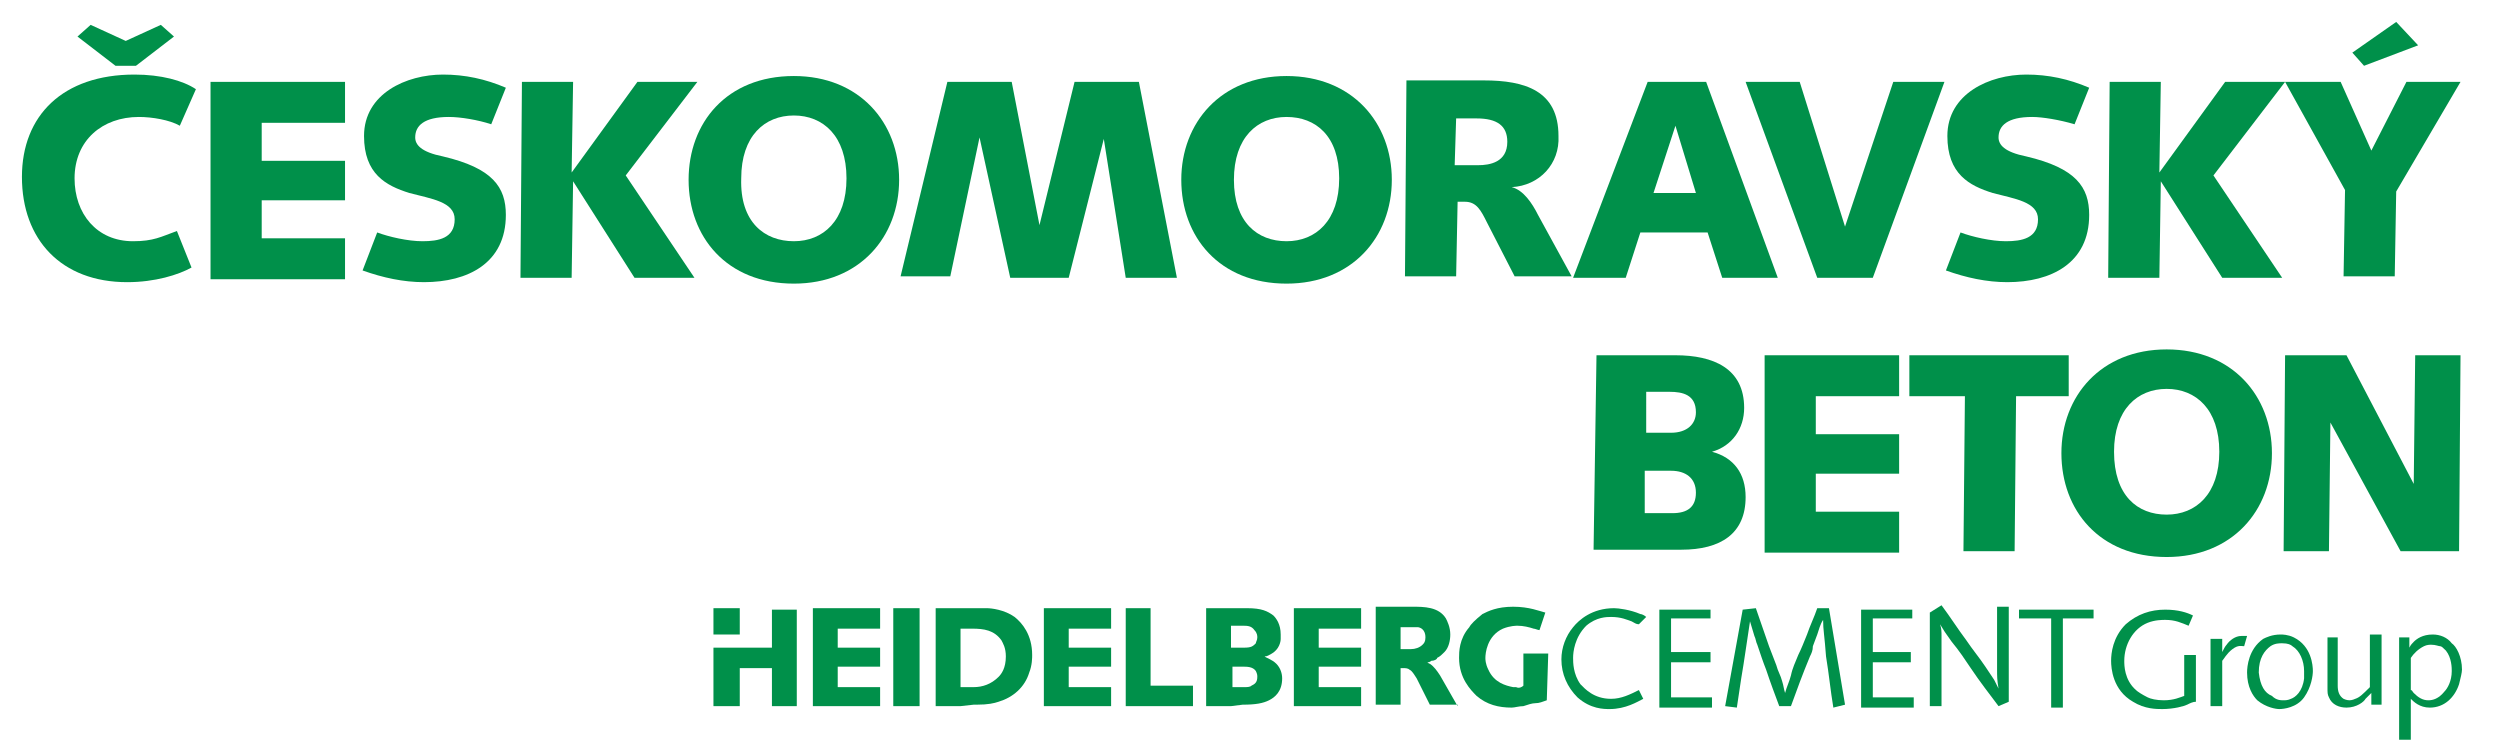
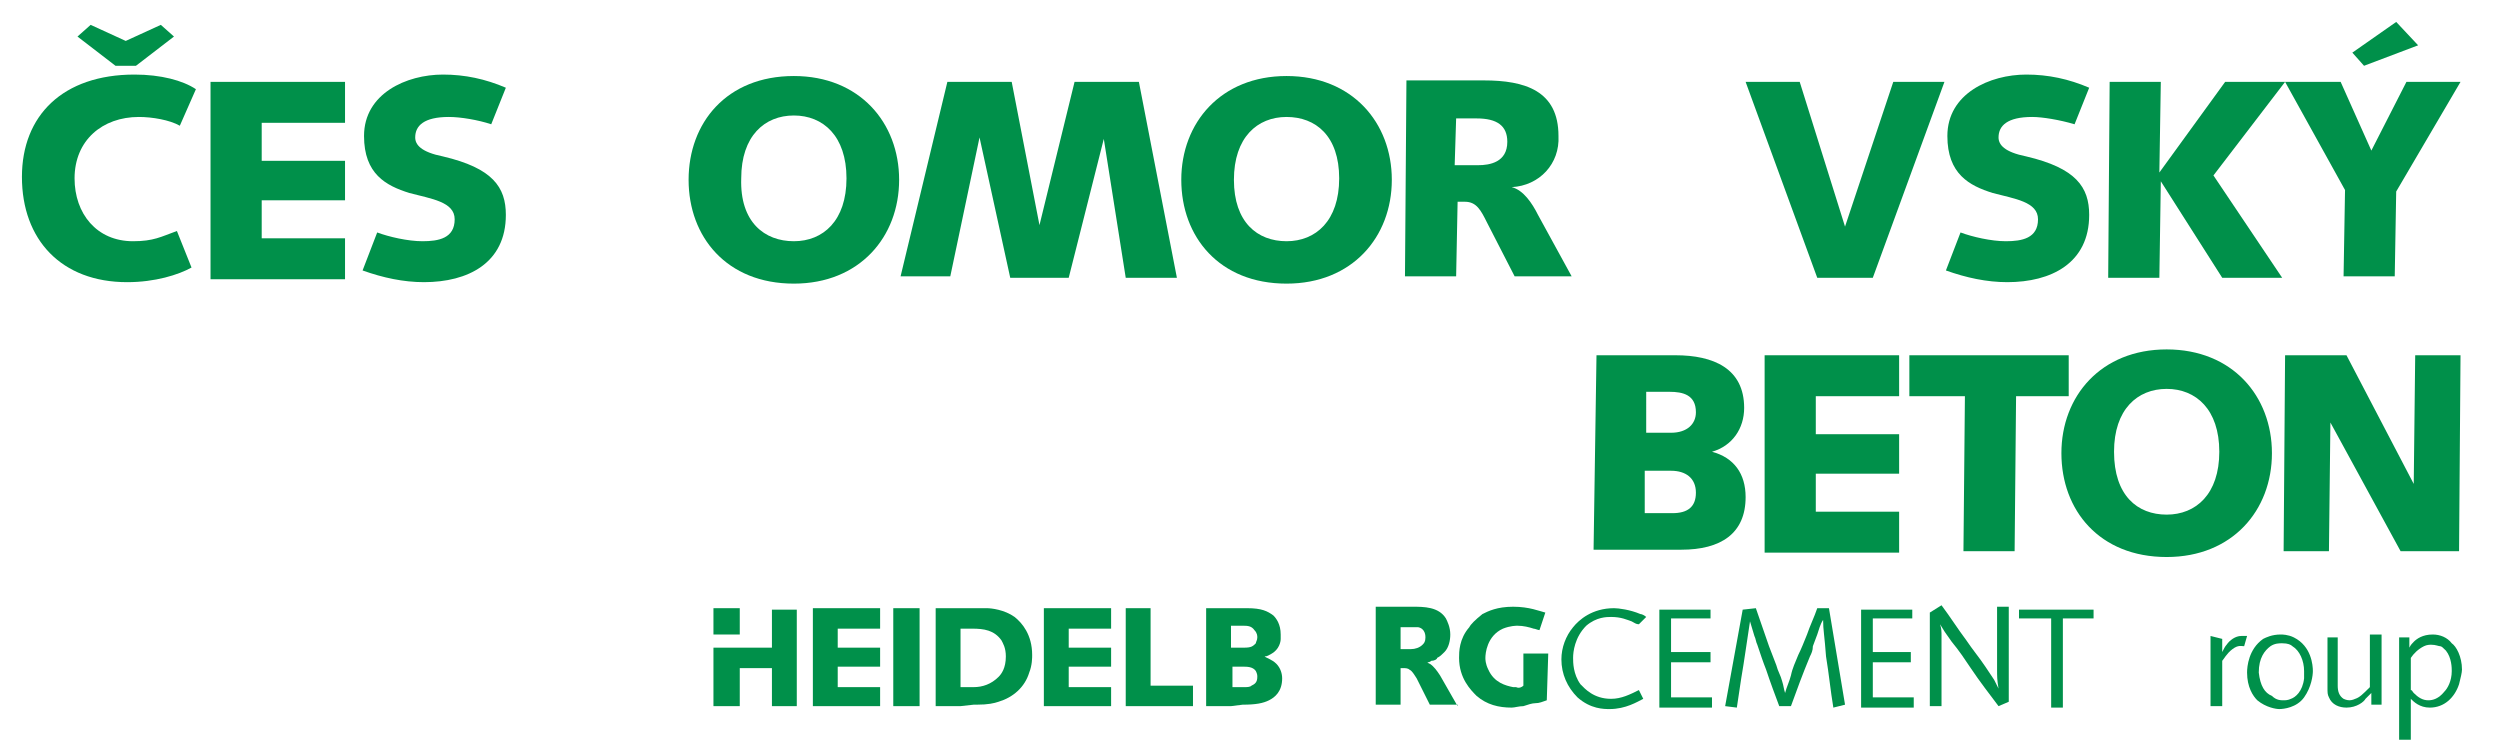
<svg xmlns="http://www.w3.org/2000/svg" version="1.1" id="Ebene_1" x="0px" y="0px" width="171px" height="50.8px" viewBox="0 0 171 50.8" enable-background="new 0 0 171 50.8" xml:space="preserve">
  <g>
    <g>
      <path fill="#00904A" d="M12.3,8.6C11.6,8.2,10.4,8,9.5,8C7,8,5.1,9.6,5.1,12.2c0,2.4,1.5,4.3,4,4.3c1.4,0,1.9-0.3,3-0.7l1,2.5    c-0.9,0.5-2.5,1-4.4,1c-4.5,0-7.2-2.9-7.2-7.2c0-4.2,2.8-7,7.7-7c1.8,0,3.3,0.4,4.2,1L12.3,8.6z M6.2,1.7l2.4,1.1l2.4-1.1l0.9,0.8    l-2.6,2H7.9l-2.6-2L6.2,1.7z" />
      <path fill="#00904A" d="M14.4,5.6h9.2v2.8h-5.7l0,2.6h5.7v2.7h-5.7l0,2.6h5.7v2.8h-9.2L14.4,5.6z" />
      <path fill="#00904A" d="M25.8,15.9c0.8,0.3,2.1,0.6,3.1,0.6c1.1,0,2.2-0.2,2.2-1.5c0-1.2-1.6-1.4-3.1-1.8    c-1.6-0.5-3.1-1.3-3.1-3.9c0-2.9,2.9-4.2,5.4-4.2c1.5,0,2.9,0.3,4.3,0.9l-1,2.5C32.7,8.2,31.5,8,30.7,8c-1.7,0-2.3,0.6-2.3,1.4    c0,0.5,0.4,1,1.9,1.3c3.4,0.8,4.3,2.1,4.3,4c0,3.3-2.6,4.6-5.6,4.6c-1.4,0-2.8-0.3-4.2-0.8L25.8,15.9z" />
-       <path fill="#00904A" d="M35.7,5.6h3.5l-0.1,6.2h0l4.5-6.2h4.1l-4.9,6.4l4.7,7h-4.1l-4.2-6.6h0l-0.1,6.6h-3.5L35.7,5.6z" />
      <path fill="#00904A" d="M54.3,5.2c4.5,0,7.2,3.2,7.2,7.1c0,3.9-2.7,7.1-7.2,7.1c-4.6,0-7.2-3.2-7.2-7.1    C47.1,8.4,49.7,5.2,54.3,5.2z M54.3,16.5c2,0,3.6-1.4,3.6-4.3c0-2.9-1.6-4.3-3.6-4.3c-2,0-3.6,1.4-3.6,4.3    C50.6,15.2,52.3,16.5,54.3,16.5z" />
      <path fill="#00904A" d="M64.8,5.6h4.4l1.9,9.8h0l2.4-9.8h4.4l2.6,13.4h-3.5l-1.5-9.5h0l-2.4,9.5h-4L67,9.4h0L65,18.9h-3.4    L64.8,5.6z" />
      <path fill="#00904A" d="M88,5.2c4.5,0,7.2,3.2,7.2,7.1c0,3.9-2.7,7.1-7.2,7.1c-4.6,0-7.2-3.2-7.2-7.1C80.8,8.4,83.5,5.2,88,5.2z     M88,16.5c2,0,3.6-1.4,3.6-4.3C91.6,9.3,90,8,88,8c-2,0-3.6,1.4-3.6,4.3C84.4,15.2,86,16.5,88,16.5z" />
      <path fill="#00904A" d="M99.6,18.9h-3.5l0.1-13.4h5.3c2.8,0,5.1,0.7,5.1,3.8c0.1,1.9-1.3,3.4-3.2,3.5v0c0.8,0.2,1.4,1.1,1.8,1.9    l2.3,4.2h-3.9l-1.9-3.7c-0.4-0.8-0.7-1.4-1.5-1.4h-0.5L99.6,18.9z M99.5,11.3h1.6c0.8,0,2-0.2,2-1.6c0-1.1-0.7-1.6-2.1-1.6h-1.4    L99.5,11.3z" />
-       <path fill="#00904A" d="M112.7,5.6h4l4.9,13.4h-3.8l-1-3.1h-4.6l-1,3.1h-3.6L112.7,5.6z M113.1,13.2h2.9l-1.4-4.6h0L113.1,13.2z" />
      <path fill="#00904A" d="M119.4,5.6h3.7l3.1,9.9h0l3.3-9.9h3.5l-4.9,13.4h-3.8L119.4,5.6z" />
      <path fill="#00904A" d="M134.1,15.9c0.8,0.3,2.1,0.6,3.1,0.6c1.1,0,2.2-0.2,2.2-1.5c0-1.2-1.6-1.4-3.1-1.8    c-1.6-0.5-3.1-1.3-3.1-3.9c0-2.9,2.9-4.2,5.4-4.2c1.5,0,2.9,0.3,4.3,0.9l-1,2.5C140.9,8.2,139.7,8,139,8c-1.7,0-2.3,0.6-2.3,1.4    c0,0.5,0.4,1,1.9,1.3c3.4,0.8,4.3,2.1,4.3,4c0,3.3-2.6,4.6-5.6,4.6c-1.4,0-2.8-0.3-4.2-0.8L134.1,15.9z" />
      <path fill="#00904A" d="M144.3,5.6h3.5l-0.1,6.2h0l4.5-6.2h4.1l-4.9,6.4l4.7,7h-4.1l-4.2-6.6h0l-0.1,6.6h-3.5L144.3,5.6z" />
      <path fill="#00904A" d="M163.9,13.1l-0.1,5.8h-3.5l0.1-5.9l-4.1-7.4h3.8l2.1,4.7l2.4-4.7h3.7L163.9,13.1z M163.9,1.5l1.5,1.6    l-3.7,1.4l-0.8-0.9L163.9,1.5z" />
    </g>
    <g>
      <path fill="#00904A" d="M109.2,24.3h5.4c2.6,0,4.7,0.9,4.7,3.6c0,1.4-0.8,2.6-2.2,3v0c1.5,0.4,2.3,1.5,2.3,3.1    c0,2.5-1.7,3.6-4.4,3.6h-6L109.2,24.3z M112.5,35.1h1.9c1,0,1.6-0.4,1.6-1.4c0-1-0.7-1.5-1.7-1.5h-1.8V35.1z M112.5,29.6h1.8    c1.1,0,1.7-0.6,1.7-1.4c0-1.2-0.9-1.4-1.8-1.4h-1.6V29.6z" />
      <path fill="#00904A" d="M120.7,24.3h9.2v2.8h-5.7l0,2.6h5.7v2.7h-5.7l0,2.6h5.7v2.8h-9.2L120.7,24.3z" />
      <path fill="#00904A" d="M130.6,24.3h10.9v2.8h-3.6l-0.1,10.6h-3.5l0.1-10.6h-3.8V24.3z" />
      <path fill="#00904A" d="M148.2,23.9c4.5,0,7.2,3.2,7.2,7.1c0,3.9-2.7,7.1-7.2,7.1c-4.6,0-7.2-3.2-7.2-7.1    C141,27.1,143.7,23.9,148.2,23.9z M148.2,35.2c2,0,3.6-1.4,3.6-4.3c0-2.9-1.6-4.3-3.6-4.3c-2,0-3.6,1.4-3.6,4.3    C144.6,33.9,146.2,35.2,148.2,35.2z" />
      <path fill="#00904A" d="M156.3,24.3h4.2l4.6,8.8h0l0.1-8.8h3.1l-0.1,13.4h-4l-4.8-8.8h0l-0.1,8.8h-3.1L156.3,24.3z" />
    </g>
    <g>
      <path fill="#00904A" d="M112.6,42.2c-0.1-0.1-0.3-0.2-0.4-0.2c-0.7-0.3-1.5-0.4-1.8-0.4c-1.5,0-2.4,0.8-2.8,1.3    c-0.5,0.6-0.8,1.4-0.8,2.2c0,1,0.4,1.9,1.1,2.6c0.9,0.8,1.8,0.8,2.2,0.8c1.1,0,1.9-0.5,2.3-0.7l-0.3-0.6c-0.6,0.3-1.2,0.6-1.9,0.6    c-1.2,0-1.8-0.7-2.1-1c-0.5-0.7-0.5-1.5-0.5-1.8c0-0.4,0.1-1.4,0.9-2.2c0.7-0.6,1.4-0.6,1.7-0.6c0.7,0,1.1,0.2,1.4,0.3    c0.2,0.1,0.3,0.2,0.5,0.2L112.6,42.2L112.6,42.2z" />
      <polygon fill="#00904A" points="113.5,41.7 113.5,48.4 117.1,48.4 117.1,47.7 114.3,47.7 114.3,45.3 117,45.3 117,44.6     114.3,44.6 114.3,42.3 117,42.3 117,41.7 113.5,41.7   " />
      <path fill="#00904A" d="M119.2,41.7l-1.2,6.6l0.8,0.1c0.1-0.7,0.2-1.3,0.3-2c0.1-0.6,0.2-1.2,0.3-1.9c0.1-0.7,0.2-1.3,0.3-2    c0.1,0.3,0.2,0.7,0.3,1c0.1,0.2,0.1,0.4,0.2,0.6c0.2,0.6,0.4,1.2,0.6,1.7c0.3,0.9,0.6,1.7,0.9,2.5h0.8c0.4-1.1,0.8-2.2,1.3-3.4    c0.1-0.2,0.2-0.4,0.2-0.7c0.1-0.3,0.2-0.5,0.3-0.8c0.1-0.3,0.2-0.7,0.4-1c0,0.7,0.1,1.1,0.2,2.5c0.2,1.2,0.3,2.3,0.5,3.5l0.8-0.2    l-1.1-6.6h-0.8c-0.2,0.6-0.5,1.2-0.7,1.8c-0.2,0.5-0.4,1-0.6,1.4c-0.2,0.5-0.4,0.9-0.5,1.4c-0.1,0.4-0.3,0.8-0.4,1.2    c-0.1-0.3-0.1-0.5-0.2-0.8c-0.1-0.4-0.3-0.7-0.4-1.1l-0.5-1.3c-0.3-0.9-0.6-1.7-0.9-2.6L119.2,41.7L119.2,41.7z" />
      <polygon fill="#00904A" points="127.3,41.7 127.3,48.4 130.9,48.4 130.9,47.7 128.1,47.7 128.1,45.3 130.7,45.3 130.7,44.6     128.1,44.6 128.1,42.3 130.8,42.3 130.8,41.7 127.3,41.7   " />
      <path fill="#00904A" d="M132,41.9v6.4h0.8v-4.2c0-0.2,0-0.4,0-0.6c0-0.3,0-0.5-0.1-0.8c0.3,0.5,0.3,0.5,0.8,1.2    c0.5,0.6,0.9,1.2,1.3,1.8c0.6,0.9,1.3,1.8,1.9,2.6l0.7-0.3v-6.5h-0.8v4.2c0,0.6,0,0.8,0.1,1.4c-0.1-0.2-0.2-0.4-0.3-0.6    c-0.2-0.3-0.4-0.6-0.6-0.9c-0.4-0.6-0.9-1.2-1.3-1.8c-0.6-0.8-1.1-1.6-1.7-2.4L132,41.9L132,41.9z" />
      <polygon fill="#00904A" points="138.1,41.7 138.1,42.3 140.3,42.3 140.3,48.4 141.1,48.4 141.1,42.3 143.2,42.3 143.2,41.7     138.1,41.7   " />
-       <path fill="#00904A" d="M150,42.1c-0.4-0.2-1-0.4-1.9-0.4c-1,0-1.9,0.3-2.7,1c-0.9,0.9-1,2-1,2.5c0,0.5,0.1,2,1.5,2.8    c0.8,0.5,1.6,0.5,2,0.5c0.8,0,1.5-0.2,1.7-0.3c0.2-0.1,0.4-0.2,0.6-0.2v-3.2h-0.8v2.8c-0.3,0.1-0.7,0.3-1.4,0.3    c-0.5,0-0.9-0.1-1.1-0.2c-0.4-0.2-0.7-0.4-0.8-0.5c-0.8-0.7-0.8-1.7-0.8-2c0-1.1,0.6-2.2,1.6-2.6c0.5-0.2,1-0.2,1.2-0.2    c0.7,0,1.1,0.2,1.6,0.4L150,42.1L150,42.1z" />
-       <path fill="#00904A" d="M151.2,43.5v4.8h0.8v-3.1c0.1-0.1,0.3-0.5,0.7-0.8c0.4-0.3,0.6-0.2,0.8-0.2l0.2-0.7c-0.2,0-0.3,0-0.4,0    c-0.4,0-0.8,0.3-1,0.6c-0.1,0.1-0.2,0.3-0.3,0.5v-0.9H151.2L151.2,43.5z" />
+       <path fill="#00904A" d="M151.2,43.5v4.8h0.8v-3.1c0.1-0.1,0.3-0.5,0.7-0.8c0.4-0.3,0.6-0.2,0.8-0.2l0.2-0.7c-0.2,0-0.3,0-0.4,0    c-0.4,0-0.8,0.3-1,0.6c-0.1,0.1-0.2,0.3-0.3,0.5v-0.9L151.2,43.5z" />
      <path fill-rule="evenodd" clip-rule="evenodd" fill="#00904A" d="M153.7,46c0,1,0.4,1.6,0.7,1.9c0.6,0.5,1.3,0.6,1.5,0.6    c0.3,0,1.2-0.1,1.7-0.8c0.5-0.7,0.6-1.5,0.6-1.8c0-0.4-0.1-1.7-1.3-2.3c-0.4-0.2-0.8-0.2-0.9-0.2c-0.6,0-1,0.2-1.2,0.3    C153.8,44.4,153.7,45.6,153.7,46L153.7,46z M154.5,46c0-1,0.4-1.5,0.8-1.8c0.3-0.2,0.6-0.2,0.8-0.2c0.4,0,0.6,0.1,0.7,0.2    c0.5,0.3,0.8,1,0.8,1.7c0,0.2,0,0.4,0,0.5c-0.1,0.9-0.6,1.3-0.9,1.4c-0.2,0.1-0.4,0.1-0.5,0.1c-0.2,0-0.5,0-0.8-0.3    C154.9,47.4,154.6,46.9,154.5,46L154.5,46z" />
      <path fill="#00904A" d="M159.2,43.5v3.5c0,0.4,0,0.5,0.1,0.7c0.2,0.5,0.7,0.7,1.2,0.7c0.7,0,1.2-0.4,1.3-0.6    c0.1-0.1,0.2-0.2,0.4-0.4v0.8h0.7v-4.8h-0.8V47c-0.5,0.5-0.7,0.7-1,0.8c-0.2,0.1-0.4,0.1-0.4,0.1c-0.2,0-0.4-0.1-0.4-0.1    c-0.3-0.2-0.4-0.5-0.4-0.9v-3.3H159.2L159.2,43.5z" />
      <path fill-rule="evenodd" clip-rule="evenodd" fill="#00904A" d="M164.1,43.6v7h0.8c0-0.4,0-0.8,0-1.3c0-0.5,0-1,0-1.5    c0.2,0.2,0.6,0.6,1.3,0.6c1,0,1.7-0.7,2-1.6c0.1-0.4,0.2-0.8,0.2-1c0-0.9-0.4-1.6-0.7-1.8c-0.3-0.4-0.8-0.6-1.3-0.6    c-0.7,0-1.1,0.3-1.3,0.5c-0.1,0.1-0.2,0.2-0.3,0.4l0-0.7H164.1L164.1,43.6z M164.9,45c0.2-0.3,0.5-0.6,0.9-0.8    c0.2-0.1,0.4-0.1,0.5-0.1c0.3,0,0.5,0.1,0.6,0.1c0.1,0,0.2,0.1,0.4,0.3c0.4,0.5,0.4,1.2,0.4,1.4c0,0.7-0.3,1.2-0.5,1.4    c-0.4,0.5-0.8,0.6-1.1,0.6c-0.4,0-0.7-0.2-1-0.5c-0.1-0.1-0.1-0.2-0.2-0.2V45L164.9,45z" />
      <path fill-rule="evenodd" clip-rule="evenodd" fill="#00904A" d="M99.7,48.3l-1.2-2.1c-0.2-0.3-0.4-0.6-0.7-0.8    c-0.1,0-0.1-0.1-0.2-0.1c0.1,0,0.2,0,0.3-0.1c0.2,0,0.4-0.1,0.4-0.2c0.2-0.1,0.3-0.2,0.5-0.4c0.3-0.3,0.4-0.8,0.4-1.2    c0-0.5-0.2-0.9-0.3-1.1c-0.5-0.8-1.5-0.8-2.3-0.8c-0.6,0-1.2,0-1.8,0h-0.7v6.7h1.7v-2.5l0.2,0c0.1,0,0.3,0,0.4,0.1    c0.2,0.1,0.3,0.3,0.5,0.6l0.9,1.8H99.7L99.7,48.3z M95.8,44.5v-1.6h0.8c0.1,0,0.3,0,0.4,0c0.5,0.1,0.5,0.6,0.5,0.7    c0,0.3-0.1,0.4-0.2,0.5c-0.2,0.2-0.5,0.3-0.8,0.3c-0.1,0-0.2,0-0.3,0H95.8L95.8,44.5z" />
      <path fill="#00904A" d="M104.2,46.9v-2.2h1.7l-0.1,3.2c-0.3,0.1-0.5,0.2-0.8,0.2c-0.2,0-0.5,0.1-0.8,0.2c-0.3,0-0.6,0.1-0.8,0.1    c0,0,0,0,0,0c-0.9,0-1.7-0.2-2.4-0.8c-0.4-0.4-1.2-1.2-1.2-2.6c0-0.4,0-1.3,0.7-2.1c0.1-0.2,0.4-0.5,0.9-0.9    c0.4-0.2,1-0.5,2.1-0.5c1.1,0,1.8,0.3,2.2,0.4l-0.4,1.2c-0.1,0-0.3-0.1-0.4-0.1c-0.3-0.1-0.7-0.2-1.1-0.2c-0.1,0-0.5,0-1,0.2    c-1.1,0.5-1.2,1.7-1.2,2c0,0.1,0,0.4,0.2,0.8c0.4,0.9,1.2,1.1,1.7,1.2c0.1,0,0.1,0,0.2,0C103.9,47.1,104.1,47,104.2,46.9    L104.2,46.9z" />
-       <polygon fill="#00904A" points="93.1,44.3 90.2,44.3 90.2,43 93.1,43 93.1,41.6 88.5,41.6 88.5,48.3 93.1,48.3 93.1,47 90.2,47     90.2,45.6 93.1,45.6 93.1,44.3   " />
      <polygon fill="#00904A" points="76,44.3 73.1,44.3 73.1,43 76,43 76,41.6 71.4,41.6 71.4,48.3 76,48.3 76,47 73.1,47 73.1,45.6     76,45.6 76,44.3   " />
      <polygon fill="#00904A" points="78.7,41.6 77,41.6 77,48.3 81.6,48.3 81.6,46.9 78.7,46.9 78.7,41.6   " />
      <path fill-rule="evenodd" clip-rule="evenodd" fill="#00904A" d="M65.7,48.3H64v-6.7h1.1H66c0.3,0,0.6,0,0.9,0c0.2,0,0.4,0,0.6,0    c0.3,0,1.2,0.1,1.9,0.6c0.5,0.4,1.2,1.2,1.2,2.6c0,0.2,0,0.7-0.2,1.2c-0.3,1-1.1,1.7-2.1,2c-0.3,0.1-0.7,0.2-1.5,0.2l-0.2,0    L65.7,48.3L65.7,48.3z M66.6,47c0.6,0,1.2-0.2,1.7-0.7c0.2-0.2,0.5-0.6,0.5-1.4c0-0.6-0.2-0.9-0.3-1.1C68,43.1,67.3,43,66.5,43    c-0.3,0-0.5,0-0.8,0v4L66.6,47L66.6,47z" />
      <path fill-rule="evenodd" clip-rule="evenodd" fill="#00904A" d="M84.2,48.3h-1.7v-6.7h2.3h0.5c1,0,1.4,0.2,1.8,0.5    c0.2,0.2,0.5,0.6,0.5,1.3c0,0.1,0,0.2,0,0.3c0,0.2-0.1,0.7-0.6,1c-0.2,0.1-0.3,0.2-0.5,0.2c0.1,0.1,0.5,0.2,0.8,0.5    c0.3,0.3,0.4,0.7,0.4,1c0,0.9-0.5,1.3-0.9,1.5c-0.4,0.2-0.9,0.3-1.8,0.3L84.2,48.3L84.2,48.3z M85.1,47c0.2,0,0.4,0,0.5-0.1    c0.2-0.1,0.4-0.2,0.4-0.6c0-0.1,0-0.2-0.1-0.4c-0.2-0.3-0.6-0.3-0.9-0.3h-0.7V47L85.1,47L85.1,47z M84.2,44.3h0.9    c0.5,0,0.6-0.1,0.8-0.3c0-0.1,0.1-0.2,0.1-0.4c0-0.1,0-0.3-0.2-0.5c-0.2-0.3-0.5-0.3-0.8-0.3h-0.8V44.3L84.2,44.3z" />
      <polygon fill="#00904A" points="60.2,44.3 57.3,44.3 57.3,43 60.2,43 60.2,41.6 55.6,41.6 55.6,48.3 60.2,48.3 60.2,47 57.3,47     57.3,45.6 60.2,45.6 60.2,44.3   " />
      <polygon fill="#00904A" points="62.9,41.6 61.1,41.6 61.1,48.3 62.9,48.3 62.9,41.6   " />
      <polygon fill="#00904A" points="50.6,41.6 48.8,41.6 48.8,43.4 50.6,43.4 50.6,41.6   " />
      <polygon fill="#00904A" points="54.5,41.7 52.8,41.7 52.8,44.3 48.8,44.3 48.8,48.3 50.6,48.3 50.6,45.7 52.8,45.7 52.8,48.3     54.5,48.3 54.5,41.7   " />
    </g>
  </g>
</svg>